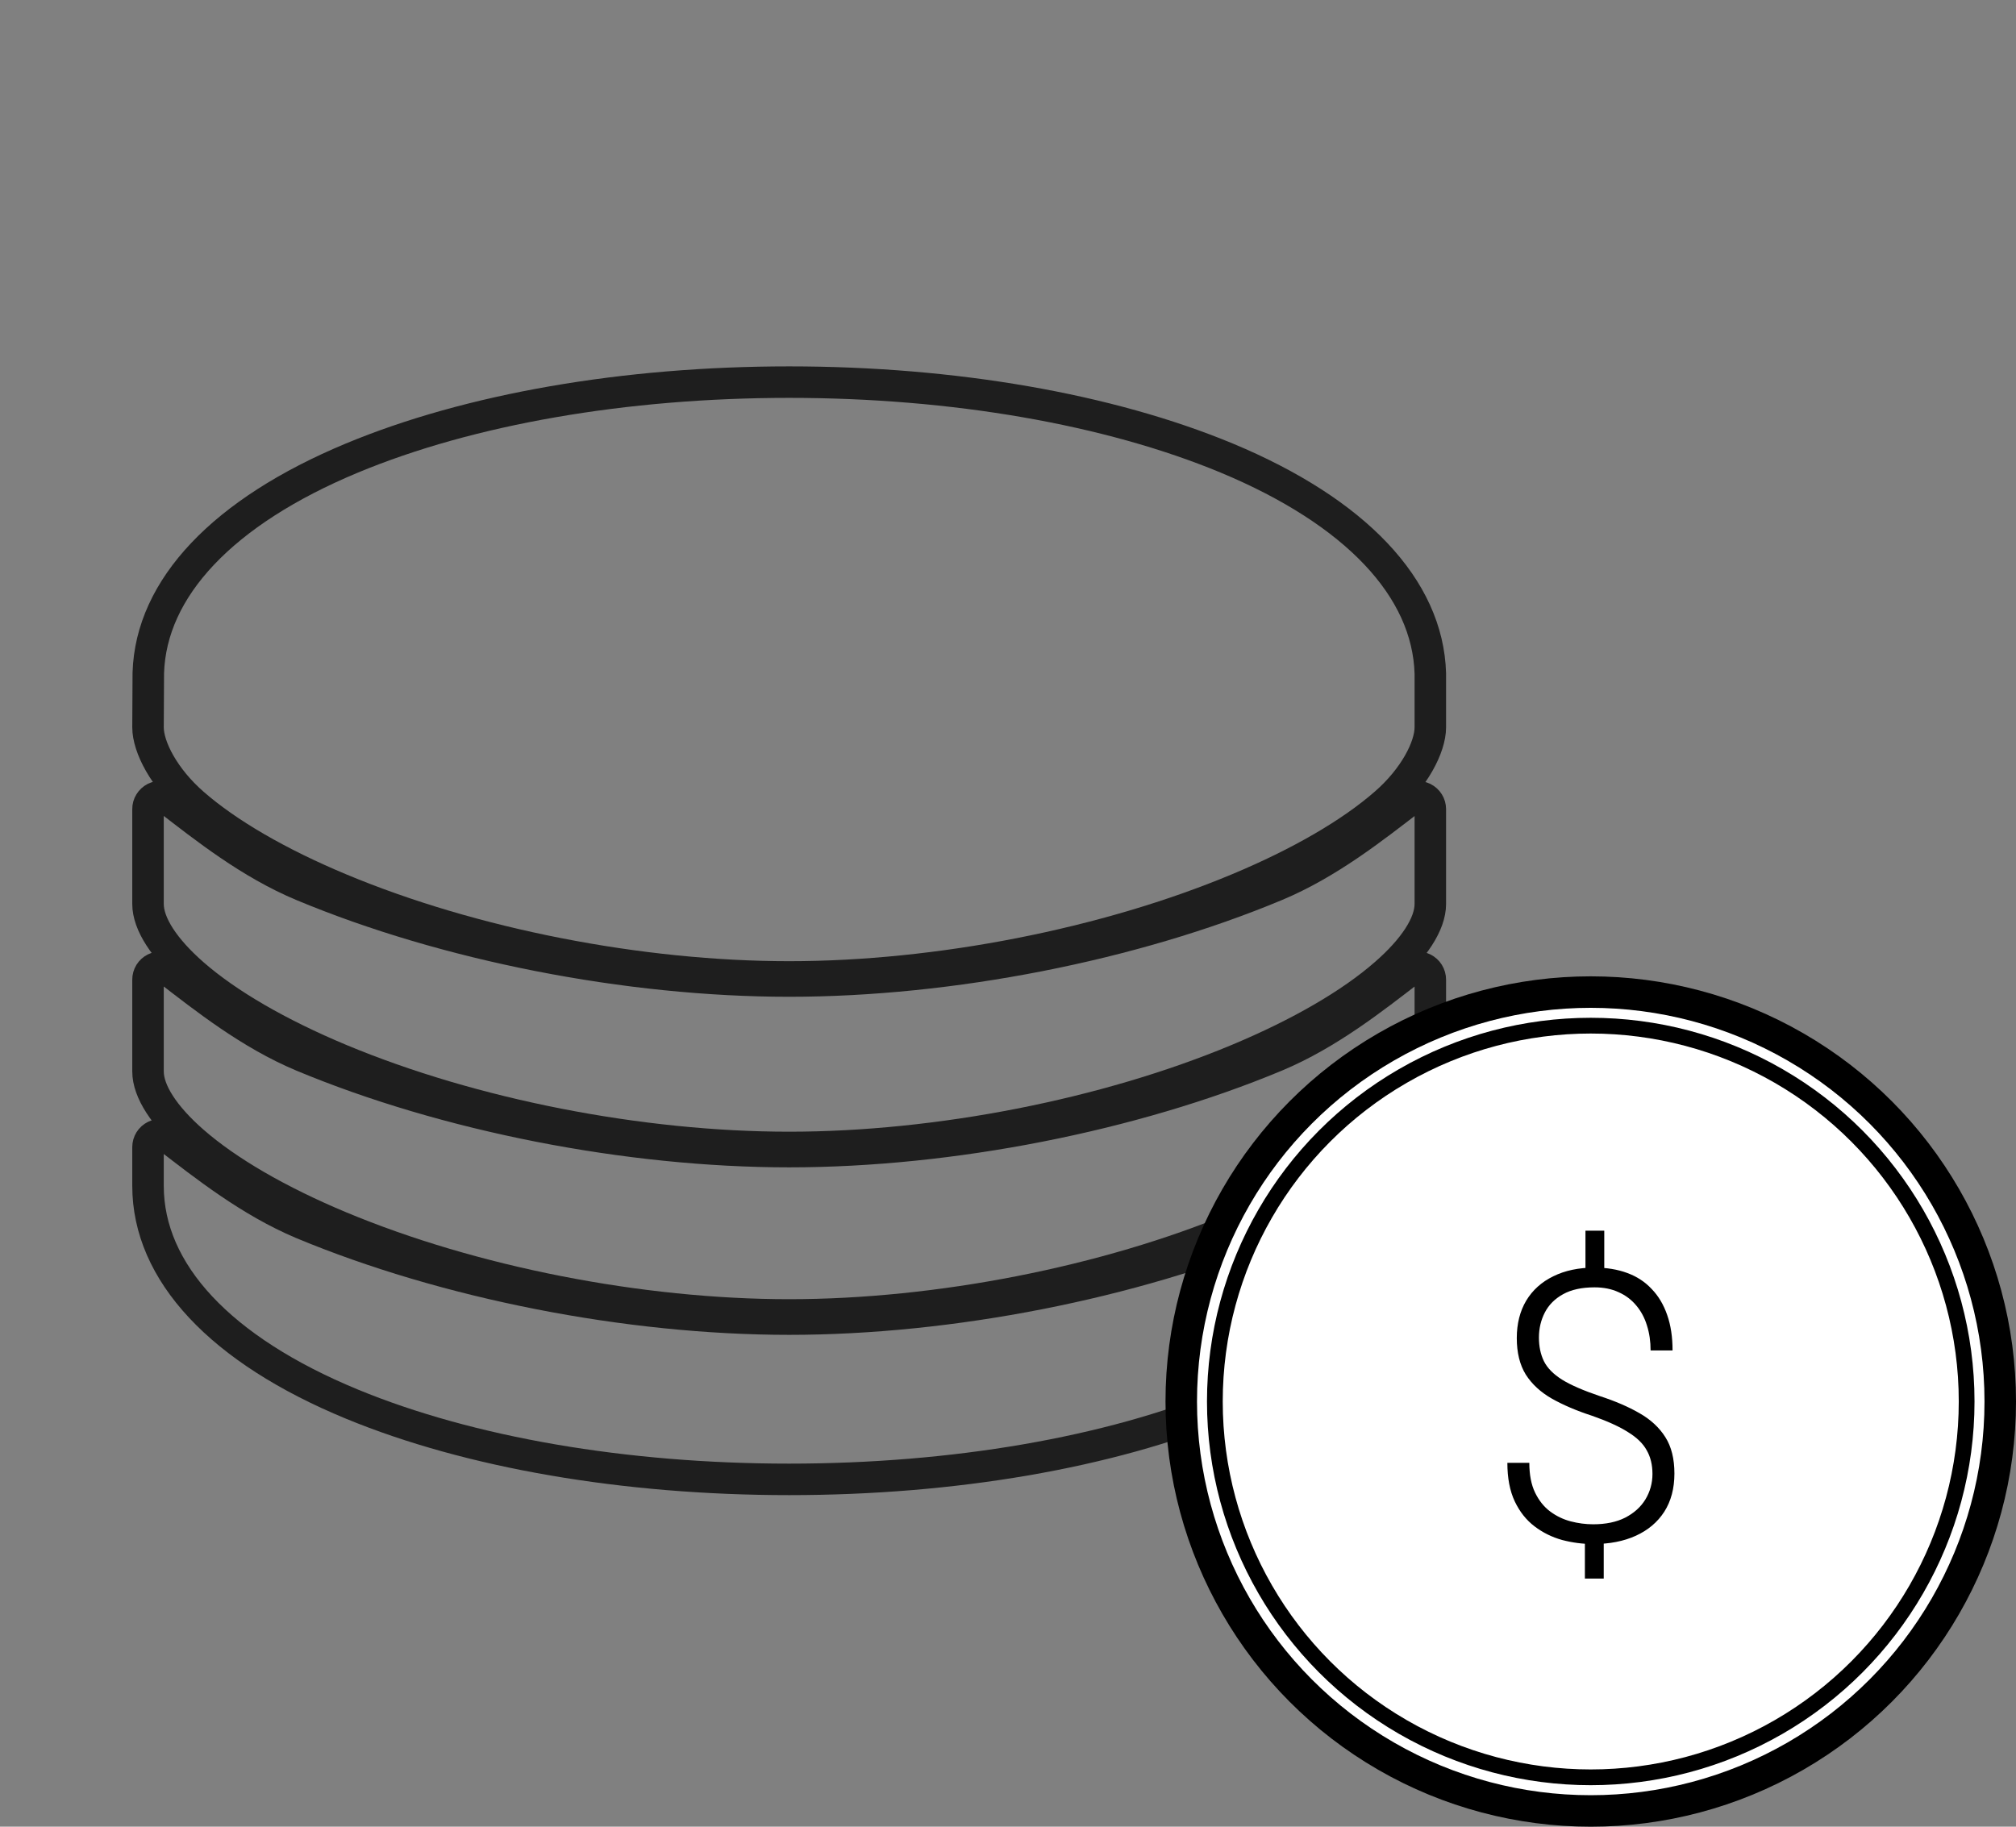
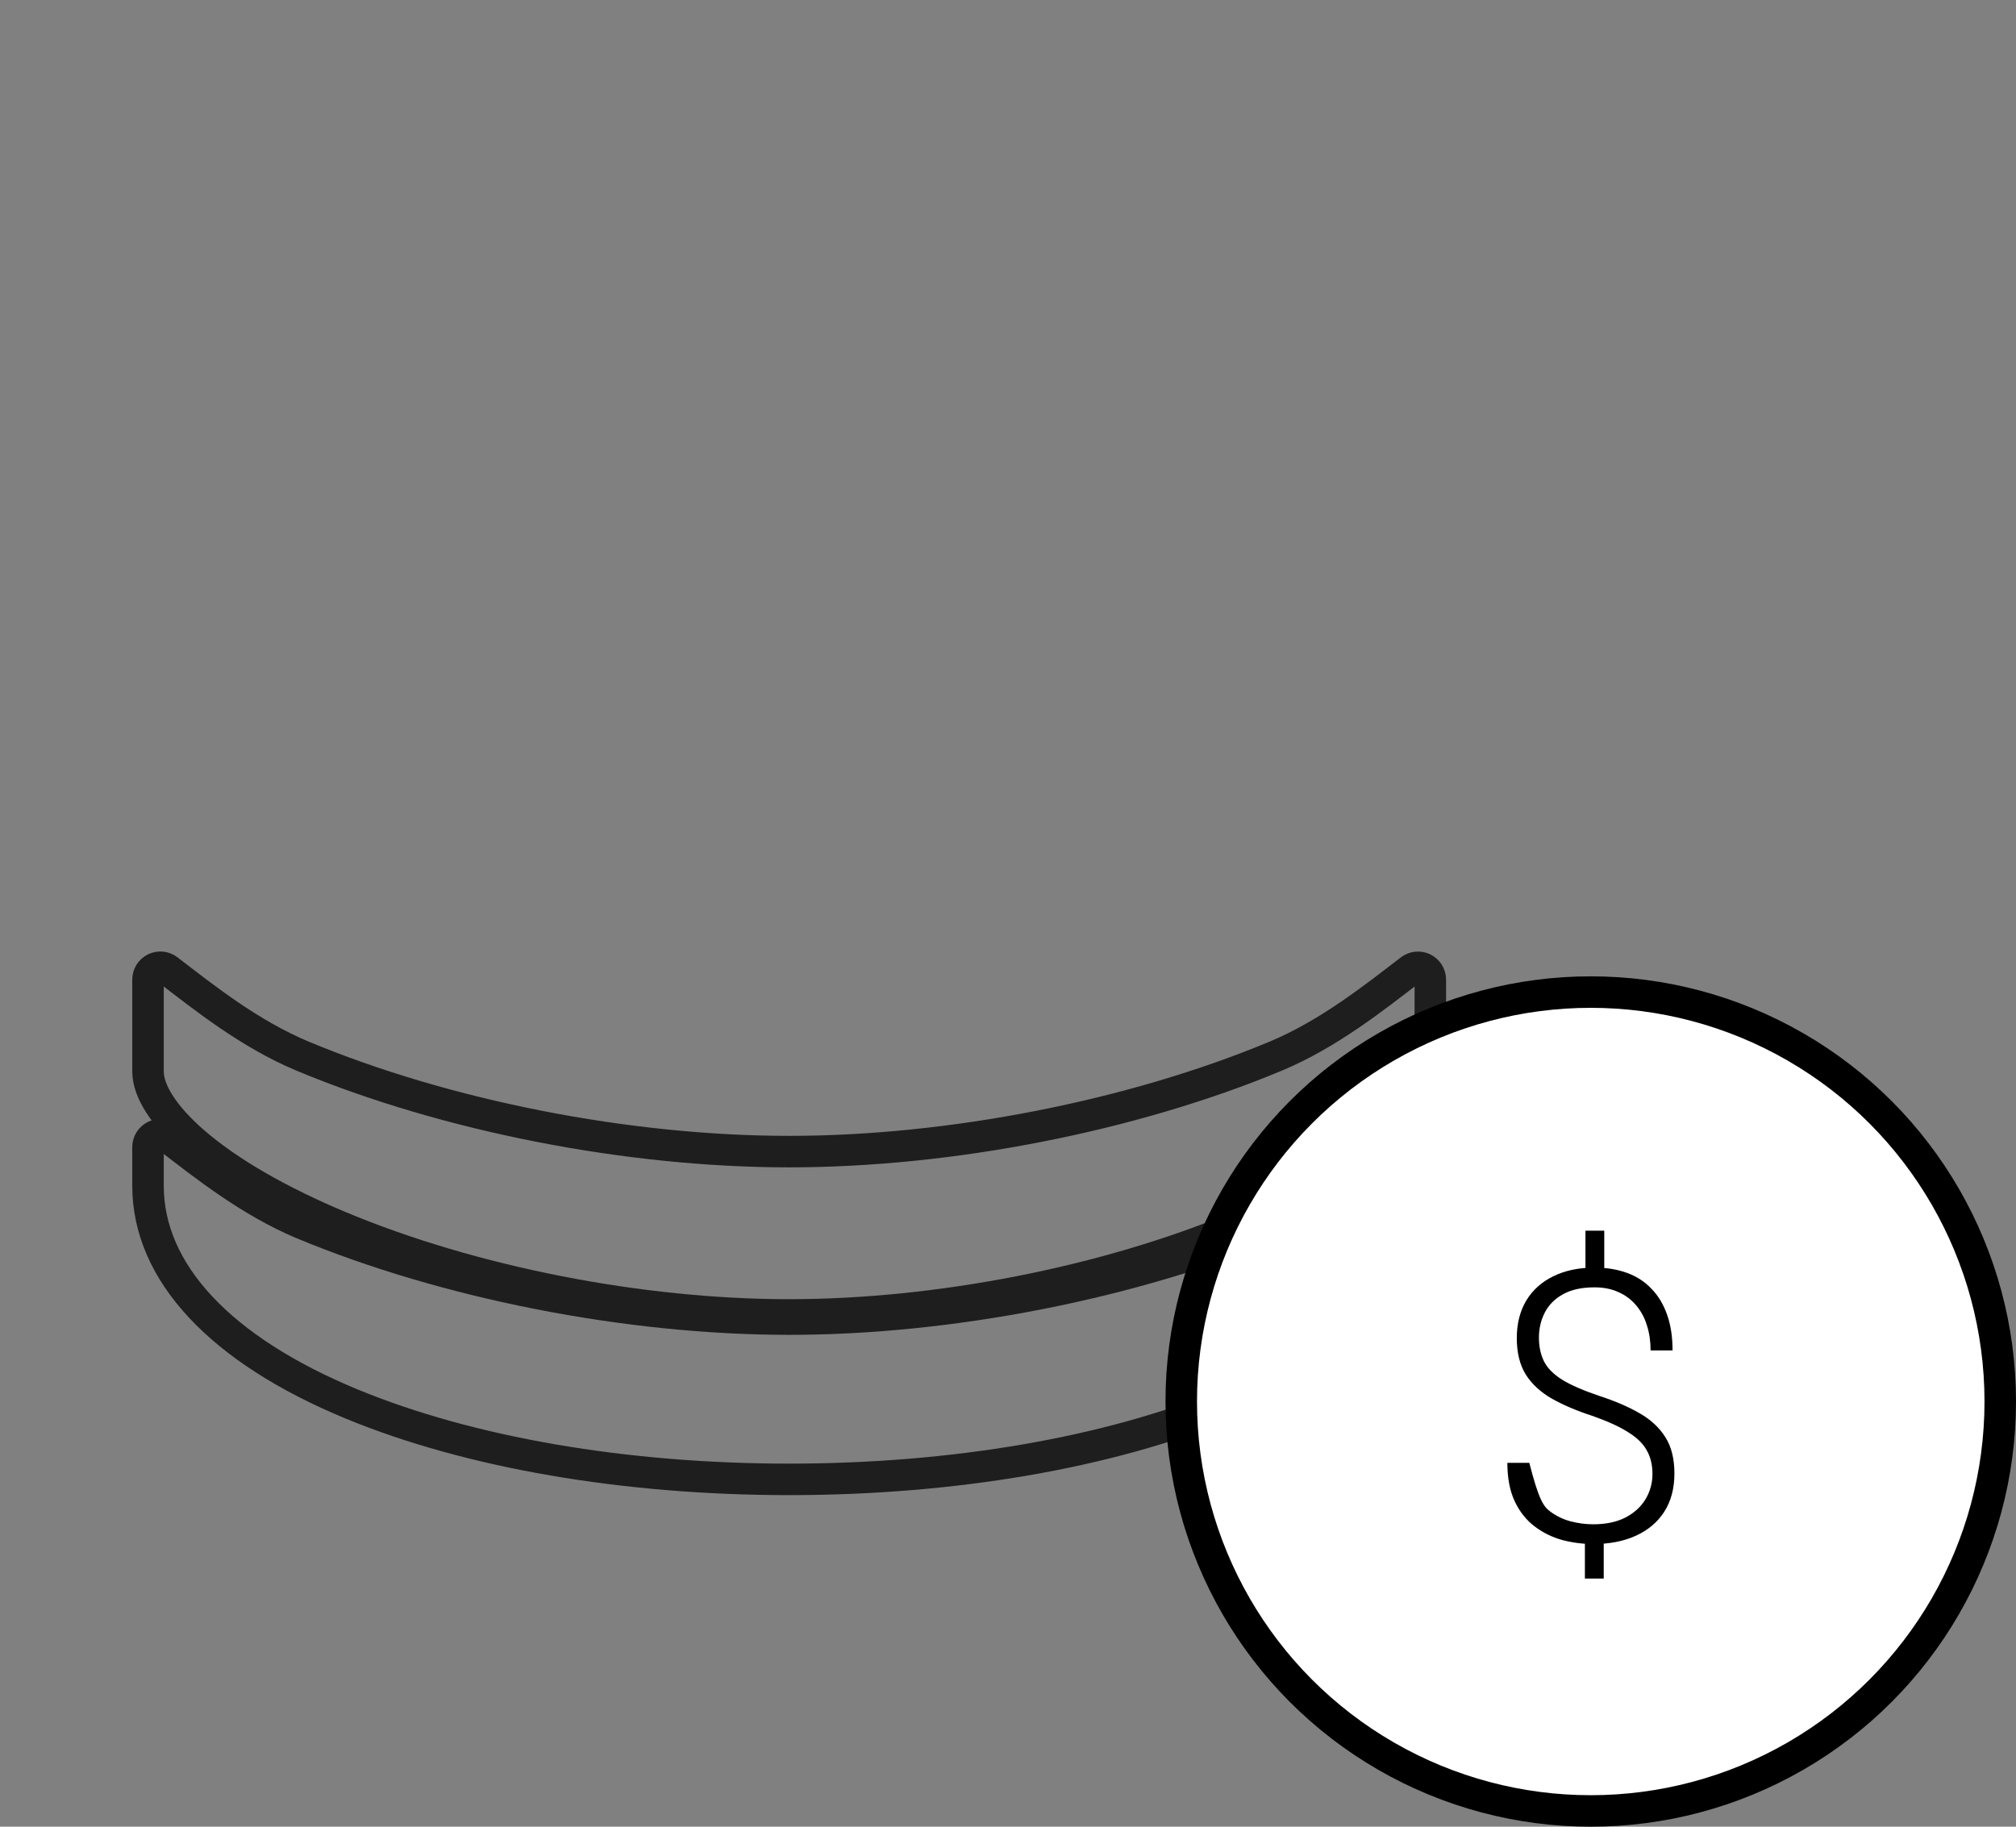
<svg xmlns="http://www.w3.org/2000/svg" width="64" height="58" viewBox="0 0 64 58" fill="none">
  <rect x="0" y="0" width="64" height="58" fill="#808080" stroke="none" />
  <path d="M25.053 41.883C19.93 41.883 14.153 40.747 9.599 38.85C7.928 38.146 6.498 37.008 5.328 36.11C5.27 36.065 5.201 36.038 5.128 36.031C5.056 36.024 4.983 36.038 4.917 36.07C4.852 36.102 4.797 36.152 4.758 36.214C4.72 36.276 4.699 36.348 4.699 36.421V37.652C4.699 40.399 6.998 42.86 11.171 44.582C14.905 46.123 19.834 46.972 25.053 46.972C30.272 46.972 35.2 46.123 38.935 44.582C43.108 42.862 45.407 40.399 45.407 37.652V36.421C45.407 36.348 45.386 36.276 45.348 36.214C45.309 36.152 45.254 36.102 45.189 36.07C45.123 36.038 45.05 36.024 44.977 36.031C44.905 36.038 44.836 36.065 44.778 36.11C43.608 37.007 42.178 38.146 40.506 38.85C35.952 40.747 30.176 41.883 25.053 41.883Z" stroke="#1E1E1E" />
-   <path d="M45.407 21.381C45.328 18.675 43.041 16.253 38.948 14.546C35.204 12.99 30.273 12.133 25.053 12.133C19.833 12.133 14.902 12.99 11.166 14.546C7.078 16.25 4.791 18.667 4.708 21.365L4.699 23.093C4.699 23.72 5.208 24.705 6.131 25.512C7.22 26.465 8.837 27.404 10.806 28.226C14.997 29.978 20.324 31.019 25.053 31.019C29.782 31.019 35.108 29.974 39.3 28.222C41.269 27.4 42.886 26.461 43.975 25.509C44.898 24.706 45.407 23.721 45.407 23.093V21.381Z" stroke="#1E1E1E" />
-   <path d="M40.506 28.115C35.953 30.017 30.176 31.149 25.053 31.149C19.93 31.149 14.153 30.017 9.599 28.115C7.928 27.416 6.498 26.277 5.328 25.375C5.27 25.331 5.201 25.304 5.128 25.297C5.054 25.29 4.981 25.303 4.915 25.336C4.85 25.369 4.795 25.42 4.757 25.483C4.718 25.545 4.698 25.617 4.699 25.691V28.703C4.699 29.33 5.208 30.119 6.131 30.927C7.22 31.88 8.837 32.818 10.806 33.641C14.998 35.39 20.324 36.433 25.053 36.433C29.782 36.433 35.108 35.388 39.3 33.637C41.269 32.814 42.886 31.876 43.975 30.923C44.898 30.119 45.407 29.33 45.407 28.703V25.691C45.407 25.617 45.386 25.546 45.348 25.484C45.309 25.422 45.254 25.372 45.189 25.339C45.123 25.307 45.05 25.294 44.977 25.301C44.905 25.308 44.836 25.335 44.778 25.379C43.608 26.277 42.178 27.416 40.506 28.115Z" stroke="#1E1E1E" />
  <path d="M40.506 33.531C35.952 35.431 30.176 36.565 25.053 36.565C19.93 36.565 14.153 35.431 9.599 33.531C7.928 32.83 6.498 31.691 5.328 30.791C5.27 30.747 5.201 30.72 5.128 30.713C5.055 30.706 4.982 30.719 4.916 30.752C4.851 30.785 4.796 30.835 4.757 30.897C4.719 30.959 4.699 31.031 4.699 31.105V34.021C4.699 34.648 5.208 35.437 6.13 36.243C7.219 37.196 8.837 38.135 10.806 38.957C14.997 40.706 20.323 41.751 25.053 41.751C29.783 41.751 35.108 40.706 39.3 38.956C41.269 38.133 42.886 37.194 43.975 36.241C44.898 35.434 45.407 34.644 45.407 34.021V31.105C45.407 31.032 45.386 30.96 45.348 30.898C45.309 30.836 45.254 30.786 45.189 30.753C45.123 30.721 45.05 30.708 44.977 30.715C44.905 30.722 44.836 30.749 44.778 30.793C43.608 31.691 42.178 32.83 40.506 33.531Z" stroke="#1E1E1E" />
  <circle cx="50.5" cy="44.5" r="13" fill="white" stroke="black" />
-   <circle cx="50.5" cy="44.499" r="11.933" fill="white" stroke="black" stroke-width="0.5" />
-   <path d="M50.929 39.076V40.629H50.332V39.076H50.929ZM50.912 48.674V50.121H50.314V48.674H50.912ZM52.459 46.799C52.459 46.51 52.398 46.26 52.277 46.049C52.16 45.834 51.961 45.641 51.679 45.469C51.402 45.293 51.023 45.121 50.543 44.953C50.05 44.793 49.625 44.611 49.265 44.408C48.91 44.205 48.634 43.951 48.439 43.647C48.248 43.338 48.152 42.951 48.152 42.486C48.152 42.029 48.252 41.633 48.451 41.297C48.654 40.961 48.941 40.703 49.312 40.523C49.683 40.34 50.119 40.248 50.619 40.248C51.005 40.248 51.351 40.305 51.656 40.418C51.965 40.531 52.224 40.701 52.435 40.928C52.65 41.15 52.814 41.426 52.927 41.754C53.041 42.078 53.097 42.453 53.097 42.879H52.4C52.4 42.59 52.361 42.324 52.283 42.082C52.209 41.84 52.095 41.629 51.943 41.449C51.791 41.266 51.603 41.125 51.38 41.027C51.162 40.926 50.908 40.875 50.619 40.875C50.217 40.875 49.884 40.947 49.623 41.092C49.361 41.236 49.168 41.43 49.043 41.672C48.918 41.914 48.855 42.18 48.855 42.469C48.855 42.754 48.908 43.004 49.013 43.219C49.119 43.434 49.31 43.629 49.588 43.805C49.865 43.977 50.263 44.15 50.783 44.326C51.275 44.486 51.697 44.668 52.048 44.871C52.404 45.074 52.677 45.328 52.869 45.633C53.06 45.934 53.156 46.318 53.156 46.787C53.156 47.26 53.048 47.664 52.834 48C52.619 48.332 52.318 48.586 51.931 48.762C51.545 48.938 51.093 49.025 50.578 49.025C50.246 49.025 49.918 48.982 49.593 48.897C49.269 48.807 48.976 48.662 48.715 48.463C48.453 48.264 48.244 48 48.088 47.672C47.931 47.34 47.853 46.932 47.853 46.447H48.55C48.55 46.826 48.611 47.141 48.732 47.391C48.853 47.641 49.011 47.84 49.207 47.988C49.406 48.137 49.625 48.242 49.863 48.305C50.101 48.367 50.34 48.398 50.578 48.398C50.976 48.398 51.314 48.328 51.592 48.188C51.873 48.043 52.088 47.85 52.236 47.607C52.384 47.361 52.459 47.092 52.459 46.799Z" fill="black" />
+   <path d="M50.929 39.076V40.629H50.332V39.076H50.929ZM50.912 48.674V50.121H50.314V48.674H50.912ZM52.459 46.799C52.459 46.51 52.398 46.26 52.277 46.049C52.16 45.834 51.961 45.641 51.679 45.469C51.402 45.293 51.023 45.121 50.543 44.953C50.05 44.793 49.625 44.611 49.265 44.408C48.91 44.205 48.634 43.951 48.439 43.647C48.248 43.338 48.152 42.951 48.152 42.486C48.152 42.029 48.252 41.633 48.451 41.297C48.654 40.961 48.941 40.703 49.312 40.523C49.683 40.34 50.119 40.248 50.619 40.248C51.005 40.248 51.351 40.305 51.656 40.418C51.965 40.531 52.224 40.701 52.435 40.928C52.65 41.15 52.814 41.426 52.927 41.754C53.041 42.078 53.097 42.453 53.097 42.879H52.4C52.4 42.59 52.361 42.324 52.283 42.082C52.209 41.84 52.095 41.629 51.943 41.449C51.791 41.266 51.603 41.125 51.38 41.027C51.162 40.926 50.908 40.875 50.619 40.875C50.217 40.875 49.884 40.947 49.623 41.092C49.361 41.236 49.168 41.43 49.043 41.672C48.918 41.914 48.855 42.18 48.855 42.469C48.855 42.754 48.908 43.004 49.013 43.219C49.119 43.434 49.31 43.629 49.588 43.805C49.865 43.977 50.263 44.15 50.783 44.326C51.275 44.486 51.697 44.668 52.048 44.871C52.404 45.074 52.677 45.328 52.869 45.633C53.06 45.934 53.156 46.318 53.156 46.787C53.156 47.26 53.048 47.664 52.834 48C52.619 48.332 52.318 48.586 51.931 48.762C51.545 48.938 51.093 49.025 50.578 49.025C50.246 49.025 49.918 48.982 49.593 48.897C49.269 48.807 48.976 48.662 48.715 48.463C48.453 48.264 48.244 48 48.088 47.672C47.931 47.34 47.853 46.932 47.853 46.447H48.55C48.853 47.641 49.011 47.84 49.207 47.988C49.406 48.137 49.625 48.242 49.863 48.305C50.101 48.367 50.34 48.398 50.578 48.398C50.976 48.398 51.314 48.328 51.592 48.188C51.873 48.043 52.088 47.85 52.236 47.607C52.384 47.361 52.459 47.092 52.459 46.799Z" fill="black" />
</svg>